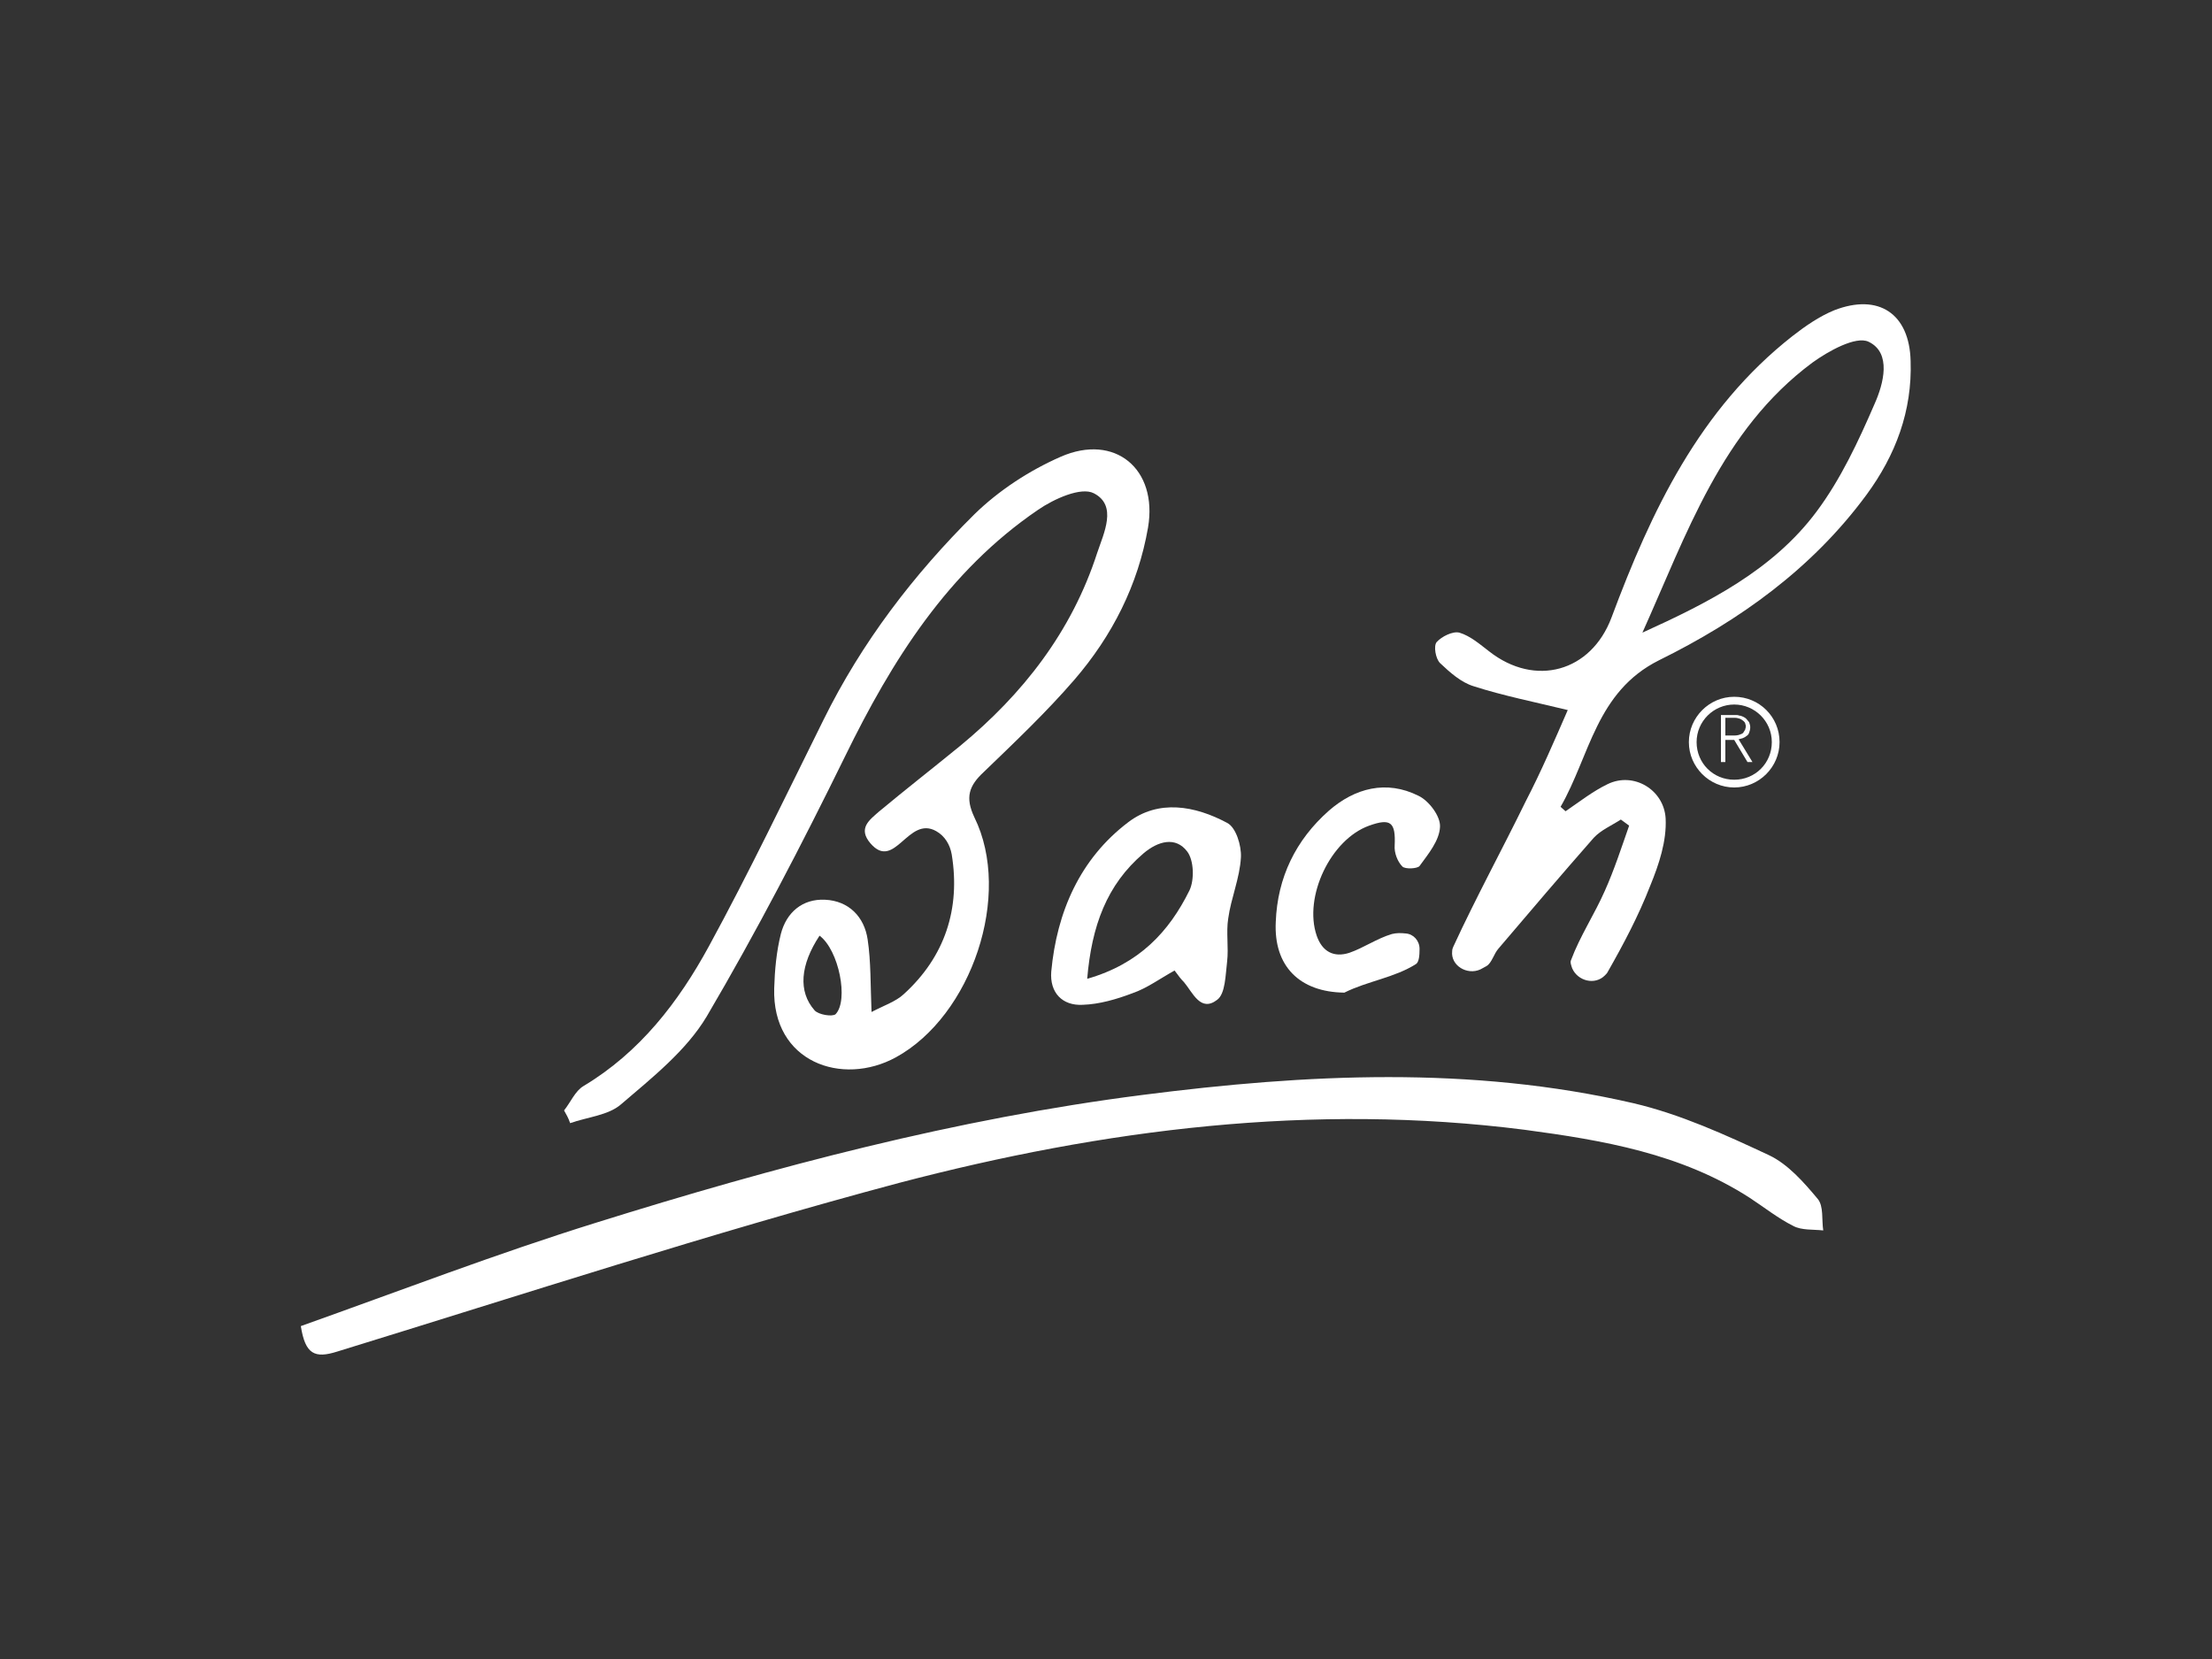
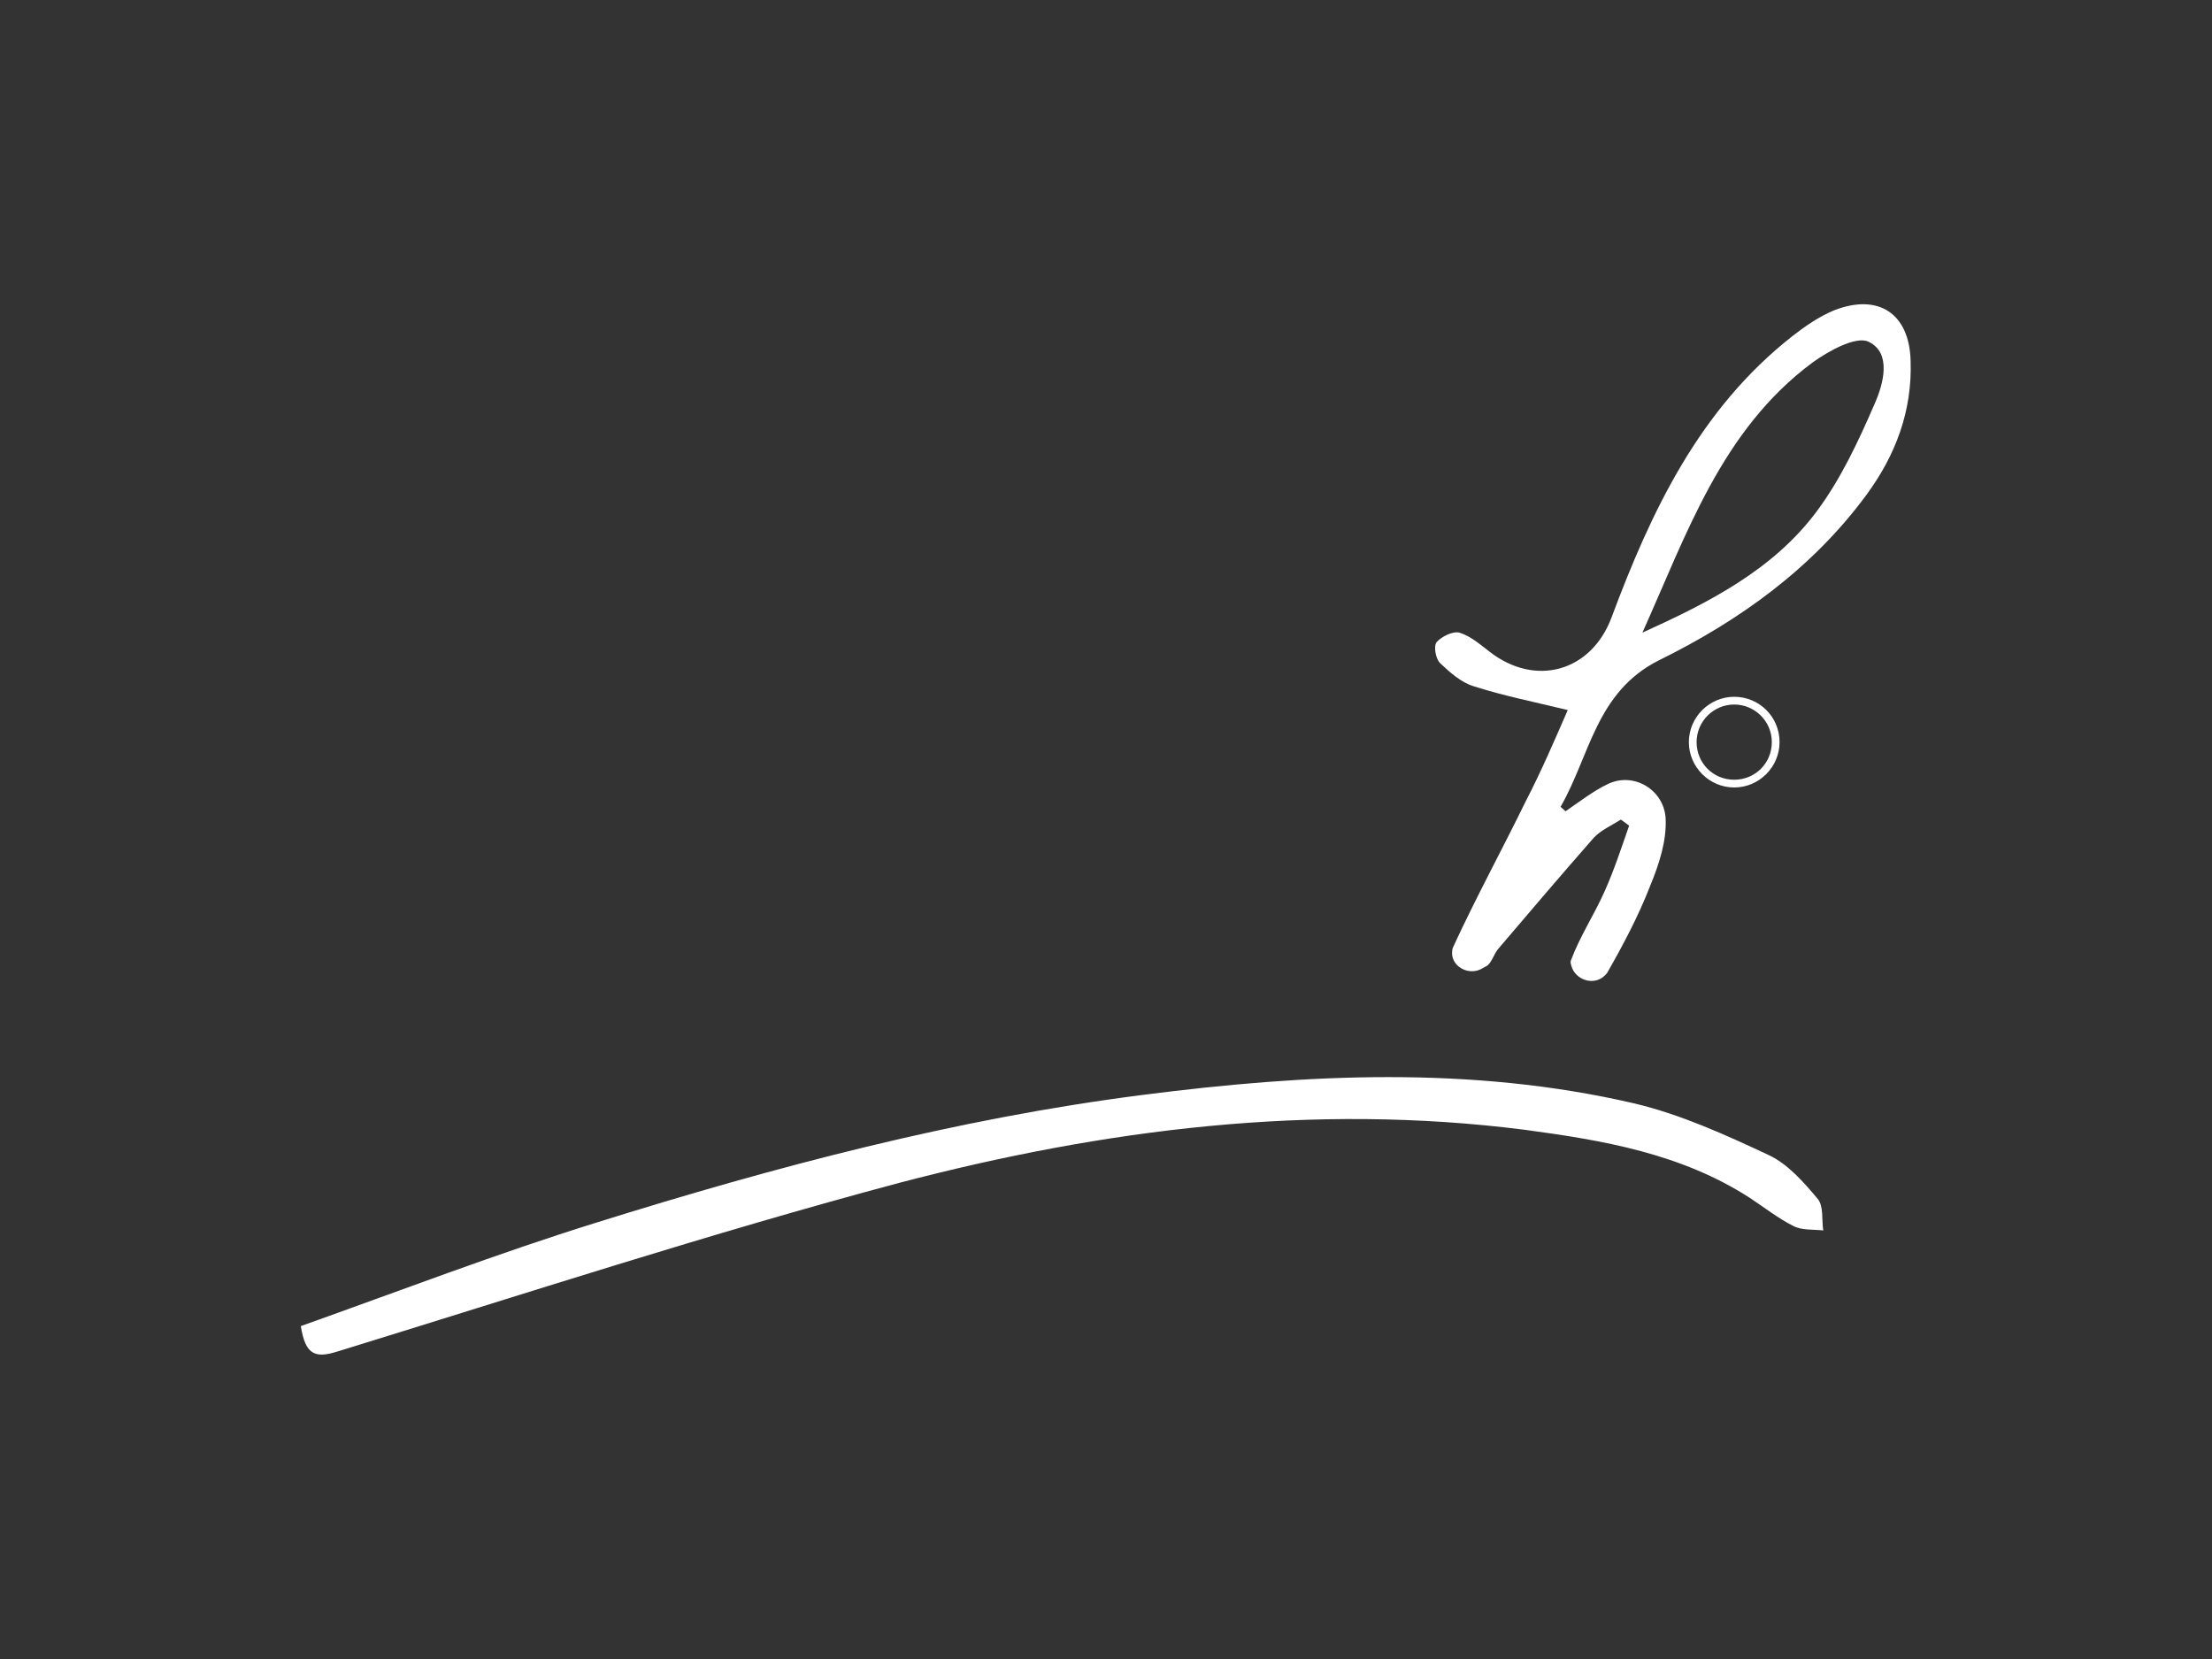
<svg xmlns="http://www.w3.org/2000/svg" version="1.1" id="Calque_1" x="0px" y="0px" viewBox="0 0 400 300" style="enable-background:new 0 0 400 300;" xml:space="preserve">
  <rect x="0" y="0" width="400" height="300" fill="#333333" stroke="none" />
  <style type="text/css">
	.st0{fill:#FFFFFF;}
</style>
  <g id="Calque_1-2">
    <g>
-       <path class="st0" d="M102,200.8c1.2-1.5,2-3.5,3.5-4.4c10.2-6.1,17.2-15.2,22.7-25.3c7.3-13.4,13.9-27.2,20.7-40.9    c6.9-14,16.3-26.3,27.3-37.2c4.4-4.3,9.9-7.9,15.6-10.4c9.8-4.3,17.6,2.2,15.8,12.8c-1.8,10.4-6.5,19.6-13.3,27.5    c-5.1,5.9-10.8,11.3-16.4,16.7c-2.7,2.5-3.4,4.6-1.7,8.2c6.9,14-0.5,35.9-14.2,43.4c-9.7,5.3-22.4,0.9-22-12.5    c0.1-3.3,0.4-6.6,1.2-9.8c1-3.9,3.9-6.4,8-6.2c4.3,0.2,7.1,3.1,7.7,7.2c0.6,4,0.5,8.2,0.7,13.1c2.3-1.2,4.4-1.9,5.8-3.2    c7.5-6.8,10.3-15.5,8.7-25.3c-0.3-1.7-1.2-3.3-2.8-4.2c-5.1-2.9-7.5,7.3-11.9,2.2c-2.3-2.7-0.2-4.2,1.5-5.7    c4.8-4,9.8-7.9,14.7-11.9c11.4-9.4,20.2-20.7,24.8-34.9c1.2-3.6,3.7-8.6-0.6-10.8c-2.3-1.2-7.2,1-10.1,3    c-16.3,11.1-26.4,27.2-34.9,44.6c-7.8,15.9-16,31.7-25,47c-3.7,6.2-9.9,11.1-15.5,15.9c-2.3,2-6.1,2.3-9.2,3.4    C102.8,202.2,102.4,201.5,102,200.8L102,200.8z M148.2,169.2c-3.5,5.3-3.9,10.1-0.9,13.5c0.7,0.8,3.2,1.2,3.8,0.7    C153.5,180.9,151.7,171.8,148.2,169.2z" />
      <path class="st0" d="M54.4,239.8c17.7-6.3,35.4-13.1,53.4-18.7c32.3-10.1,65.1-18.8,98.8-23.1c29.6-3.8,59.4-5.3,88.8,1.5    c8.5,2,16.6,5.7,24.5,9.4c3.4,1.6,6.3,4.9,8.8,7.9c1.1,1.3,0.7,3.8,1,5.7c-1.8-0.2-3.9,0-5.4-0.8c-2.8-1.4-5.3-3.4-7.9-5.1    c-12.4-8-26.5-10.4-40.7-12.3c-38.4-4.9-76.1-0.1-113.1,9.6C128.5,223,94.8,234,61,244.4C56.9,245.7,55.2,244.9,54.4,239.8    L54.4,239.8z" />
      <path class="st0" d="M283.5,128.4c-6.2-1.5-11.7-2.6-17-4.3c-2.3-0.7-4.3-2.5-6.1-4.2c-0.8-0.8-1.2-3.1-0.6-3.8    c0.9-1,2.9-2,4.1-1.7c2,0.6,3.7,2.1,5.4,3.4c8.3,6.5,18.4,3.7,22.1-6.1c7.2-19.3,15.9-37.7,32.7-50.9c2.3-1.8,4.9-3.6,7.6-4.7    c8-3.1,13.6,0.6,13.8,9.2c0.3,9-2.7,17-8,24.2c-9.8,13.3-22.9,22.7-37.5,29.9c-11.4,5.7-12.5,17.3-17.8,26.5l0.9,0.8    c2.5-1.7,4.9-3.6,7.6-4.9c4.7-2.3,10.2,1,10.5,6.2c0.2,4.1-1.2,8.3-2.8,12.2c-2.1,5.4-4.8,10.5-7.7,15.6c-0.1,0.2-0.3,0.4-0.5,0.6    c-1.8,1.8-4.9,1-5.9-1.3c-0.2-0.6-0.4-1.1-0.2-1.5c1.6-4.3,4.2-8.2,6.1-12.5c1.7-3.8,3-7.8,4.4-11.8c-0.5-0.4-1-0.7-1.5-1.1    c-1.7,1.1-3.6,1.9-4.9,3.3c-5.8,6.6-11.5,13.3-17.2,20c-0.9,1-1.2,2.6-2.2,3.2c-0.4,0.2-0.7,0.4-1.1,0.6c-2.4,1.1-5.4-0.7-5.1-3.3    c0-0.3,0.1-0.6,0.2-0.8c4.1-8.9,8.8-17.5,13.1-26.3C278.7,139.5,281.1,133.9,283.5,128.4L283.5,128.4z M297,114.4    c11.9-5.4,23.6-11.3,31.5-21.9c4.4-5.9,7.6-12.8,10.5-19.5c1.6-3.6,3.1-9.2-1.1-11.2c-2.3-1.1-7.3,1.7-10.2,3.8    C311.3,77.8,305,96.6,297,114.4L297,114.4z" />
-       <path class="st0" d="M212.4,175.5c-2.7,1.5-5,3.2-7.6,4.1c-2.9,1.1-6,2-9,2.1c-3.7,0.2-6-2.2-5.7-6c1-10.8,5.2-20.4,13.9-27    c5.5-4.2,12.1-3,17.9,0.1c1.6,0.8,2.6,4.1,2.5,6.2c-0.2,3.8-1.8,7.4-2.3,11.1c-0.4,2.5,0.1,5.2-0.2,7.8c-0.3,2.4-0.3,5.8-1.8,6.9    c-3,2.3-4.4-1.3-6-3.2C213.6,177.1,213.2,176.6,212.4,175.5L212.4,175.5z M196.6,177c9.4-2.7,14.8-8.5,18.5-16    c0.9-1.9,0.8-5.4-0.4-7c-2.1-2.8-5.3-1.9-7.9,0.3C200.1,160,197.4,167.5,196.6,177L196.6,177z" />
-       <path class="st0" d="M243.1,179.5c-8.1-0.1-12.8-4.8-12.4-12.8c0.3-8,3.6-14.8,9.6-20.1c4.7-4.1,10.4-5.6,16.2-2.7    c1.9,0.9,4,3.7,3.9,5.6c-0.1,2.5-2.1,4.9-3.7,7.1c-0.4,0.5-2.6,0.6-3.1,0.1c-0.9-0.9-1.5-2.5-1.4-3.8c0.2-4.2-0.7-5-4.6-3.6    c-7,2.5-11.9,12.9-9.5,19.9c1,2.9,3.1,4,5.9,3.1c2.6-0.9,5-2.6,7.7-3.4c0.8-0.2,1.6-0.2,2.5-0.1c1.4,0.1,2.5,1.3,2.5,2.8    c0,1.2-0.1,2.3-0.6,2.7C252.2,176.8,247.3,177.4,243.1,179.5C242.9,179.1,243.3,179.9,243.1,179.5L243.1,179.5z" />
    </g>
    <path class="st0" d="M313.6,127.4c3.7,0,6.8,3,6.8,6.8s-3,6.8-6.8,6.8s-6.8-3-6.8-6.8S309.9,127.4,313.6,127.4 M313.6,126   c-4.5,0-8.2,3.7-8.2,8.2c0,4.5,3.7,8.2,8.2,8.2s8.2-3.7,8.2-8.2C321.8,129.6,318.1,126,313.6,126L313.6,126z" />
-     <path class="st0" d="M311.2,129.3h2.2c0.1,0,0.3,0,0.5,0c0.2,0,0.4,0,0.6,0.1c0.2,0,0.5,0.1,0.7,0.2c0.2,0.1,0.4,0.2,0.6,0.4   c0.2,0.2,0.3,0.4,0.5,0.6c0.1,0.3,0.2,0.6,0.2,0.9c0,0.4-0.1,0.7-0.2,1s-0.3,0.5-0.5,0.6c-0.2,0.2-0.5,0.3-0.7,0.4   c-0.3,0.1-0.5,0.1-0.7,0.2l2.5,4.1h-0.9l-2.4-4H312v4h-0.8L311.2,129.3L311.2,129.3z M312,133h1.7c0.4,0,0.8-0.1,1-0.2   c0.3-0.1,0.5-0.2,0.6-0.4s0.2-0.3,0.3-0.5c0-0.2,0.1-0.3,0.1-0.5c0-0.1,0-0.3-0.1-0.5c0-0.2-0.1-0.3-0.3-0.5   c-0.1-0.1-0.4-0.3-0.6-0.4c-0.3-0.1-0.6-0.2-1-0.2H312C312,130,312,133,312,133z" />
  </g>
</svg>